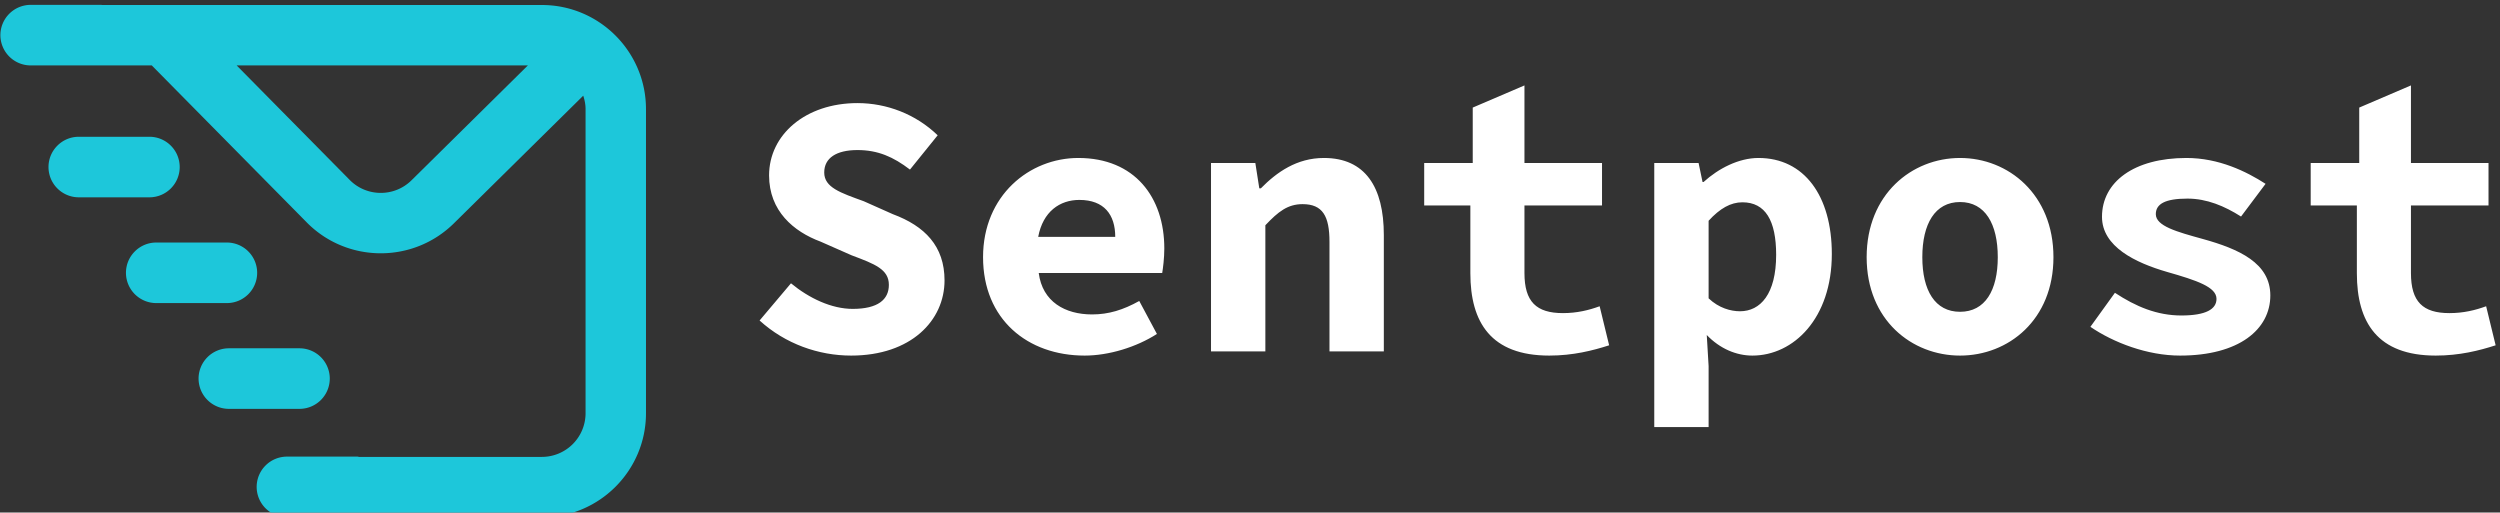
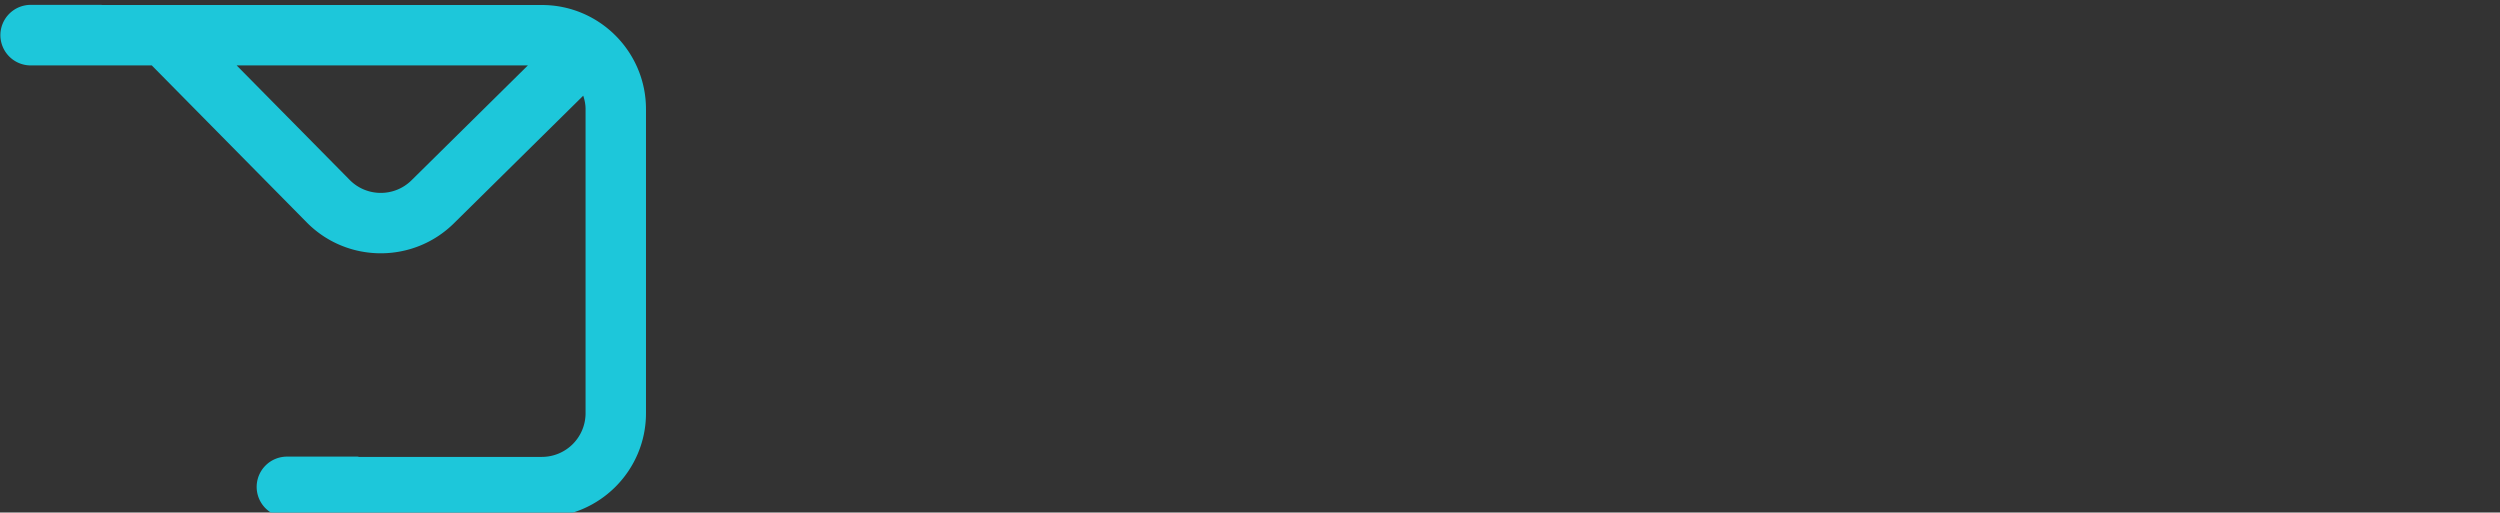
<svg xmlns="http://www.w3.org/2000/svg" data-v-423bf9ae="" viewBox="0 0 439 90" class="iconLeft">
  <rect x="0" y="0" width="439" height="90" fill="#333333" stroke="none" />
  <g data-v-423bf9ae="" fill="#ffffff" transform="matrix(4.633,0,0,4.633,130.14,-2.143)">
-     <path d="M4.17 13.94C6.44 13.94 7.71 12.61 7.71 11.09C7.71 9.79 6.96 9.03 5.75 8.58L4.65 8.09C3.77 7.77 3.15 7.57 3.15 7C3.15 6.45 3.61 6.15 4.41 6.15C5.19 6.15 5.77 6.41 6.40 6.89L7.45 5.59C6.62 4.79 5.52 4.37 4.41 4.37C2.44 4.37 1.06 5.57 1.06 7.11C1.06 8.46 1.99 9.24 3.01 9.62L4.19 10.14C5.07 10.47 5.60 10.67 5.60 11.26C5.60 11.82 5.18 12.17 4.23 12.17C3.43 12.17 2.58 11.77 1.89 11.20L0.70 12.61C1.68 13.50 2.94 13.94 4.17 13.94ZM13.02 13.94C13.94 13.94 14.98 13.62 15.76 13.12L15.09 11.87C14.48 12.21 13.93 12.38 13.30 12.38C12.28 12.38 11.42 11.90 11.28 10.81L15.96 10.81C15.99 10.63 16.04 10.25 16.04 9.88C16.04 7.94 14.92 6.45 12.78 6.45C10.93 6.45 9.17 7.87 9.17 10.21C9.17 12.57 10.86 13.94 13.02 13.94ZM11.26 9.44C11.44 8.48 12.08 8.04 12.82 8.04C13.76 8.04 14.18 8.60 14.18 9.44ZM17.81 13.78L19.87 13.78L19.87 9.00C20.36 8.48 20.72 8.20 21.28 8.20C22.04 8.20 22.30 8.65 22.30 9.63L22.30 13.78L24.36 13.78L24.36 9.37C24.36 7.56 23.66 6.45 22.09 6.45C21.06 6.45 20.30 6.99 19.70 7.60L19.64 7.60L19.49 6.64L17.81 6.64ZM30.63 13.94C31.53 13.94 32.28 13.75 32.90 13.55L32.54 12.07C32.13 12.22 31.68 12.33 31.15 12.33C30.14 12.33 29.69 11.90 29.69 10.81L29.69 8.25L32.63 8.25L32.63 6.64L29.69 6.64L29.69 3.70L27.73 4.54L27.73 6.64L25.89 6.64L25.89 8.25L27.64 8.25L27.64 10.82C27.64 12.68 28.42 13.94 30.63 13.94ZM34.61 16.65L36.67 16.65L36.67 14.34L36.60 13.16C37.10 13.68 37.72 13.94 38.33 13.94C39.89 13.94 41.34 12.53 41.34 10.09C41.34 7.88 40.29 6.45 38.56 6.45C37.81 6.45 37.04 6.85 36.48 7.36L36.44 7.36L36.29 6.64L34.61 6.64ZM37.86 12.26C37.51 12.26 37.06 12.14 36.67 11.77L36.67 8.83C37.10 8.36 37.51 8.13 37.95 8.13C38.82 8.13 39.23 8.82 39.23 10.12C39.23 11.61 38.63 12.26 37.86 12.26ZM46.20 13.94C48.03 13.94 49.74 12.59 49.74 10.21C49.74 7.83 48.03 6.45 46.20 6.45C44.37 6.45 42.66 7.83 42.66 10.21C42.66 12.59 44.37 13.94 46.20 13.94ZM46.20 12.28C45.25 12.28 44.77 11.47 44.77 10.21C44.77 8.95 45.25 8.12 46.20 8.12C47.15 8.12 47.63 8.95 47.63 10.21C47.63 11.47 47.15 12.28 46.20 12.28ZM54.54 13.94C56.77 13.94 57.96 12.95 57.96 11.66C57.96 10.43 56.77 9.90 55.40 9.52C54.42 9.25 53.62 9.03 53.62 8.58C53.62 8.20 53.96 7.99 54.82 7.99C55.55 7.99 56.22 8.27 56.85 8.67L57.78 7.43C57.05 6.96 56.01 6.45 54.78 6.45C52.79 6.45 51.58 7.36 51.58 8.68C51.58 9.81 52.84 10.42 54.05 10.77C55.17 11.09 55.92 11.34 55.92 11.79C55.92 12.18 55.52 12.42 54.59 12.42C53.66 12.42 52.86 12.08 52.07 11.56L51.14 12.85C52.02 13.45 53.30 13.94 54.54 13.94ZM64.23 13.94C65.13 13.94 65.88 13.75 66.50 13.55L66.14 12.07C65.73 12.22 65.28 12.33 64.75 12.33C63.74 12.33 63.29 11.90 63.29 10.81L63.29 8.25L66.23 8.25L66.23 6.64L63.29 6.64L63.29 3.70L61.33 4.54L61.33 6.64L59.49 6.64L59.49 8.25L61.24 8.25L61.24 10.82C61.24 12.68 62.02 13.94 64.23 13.94Z" />
-   </g>
+     </g>
  <g data-v-423bf9ae="" transform="matrix(1.169,0,0,1.169,-1.99,-14.175)" stroke="none" fill="#1DC7DA">
-     <path d="M28.696 37.22a4.55 4.55 0 0 1-4.55 4.546H13.537a4.554 4.554 0 0 1-4.55-4.546c0-2.51 2.041-4.55 4.55-4.55h10.609c2.514 0 4.55 2.04 4.55 4.55zM40.332 53.107a4.55 4.55 0 0 1-4.55 4.546H25.173a4.554 4.554 0 0 1-4.55-4.546c0-2.51 2.041-4.55 4.55-4.55h10.609a4.552 4.552 0 0 1 4.55 4.55zM51.239 68.996a4.55 4.55 0 0 1-4.55 4.546H36.08a4.554 4.554 0 0 1-4.55-4.546 4.555 4.555 0 0 1 4.55-4.551h10.609a4.552 4.552 0 0 1 4.55 4.551z" />
    <path d="M83.101 12.878H17.026c-.038 0-.068-.021-.106-.021H6.311a4.555 4.555 0 0 0-4.55 4.55 4.554 4.554 0 0 0 4.55 4.546H24.504l23.268 23.574c6.059 6.14 15.973 6.203 22.112.145l19.429-19.173c.209.639.35 1.308.35 2.015v45.683a6.57 6.57 0 0 1-6.562 6.562H55.624c-.072-.005-.133-.043-.209-.043H44.806a4.555 4.555 0 0 0-4.55 4.551 4.554 4.554 0 0 0 4.55 4.546h2.625v.021h35.67c8.624 0 15.637-7.013 15.637-15.636V28.514c-.001-8.623-7.013-15.636-15.637-15.636zm-19.59 26.335c-2.574 2.543-6.741 2.514-9.28-.06l-16.979-17.2h43.744l-17.485 17.26z" />
  </g>
</svg>